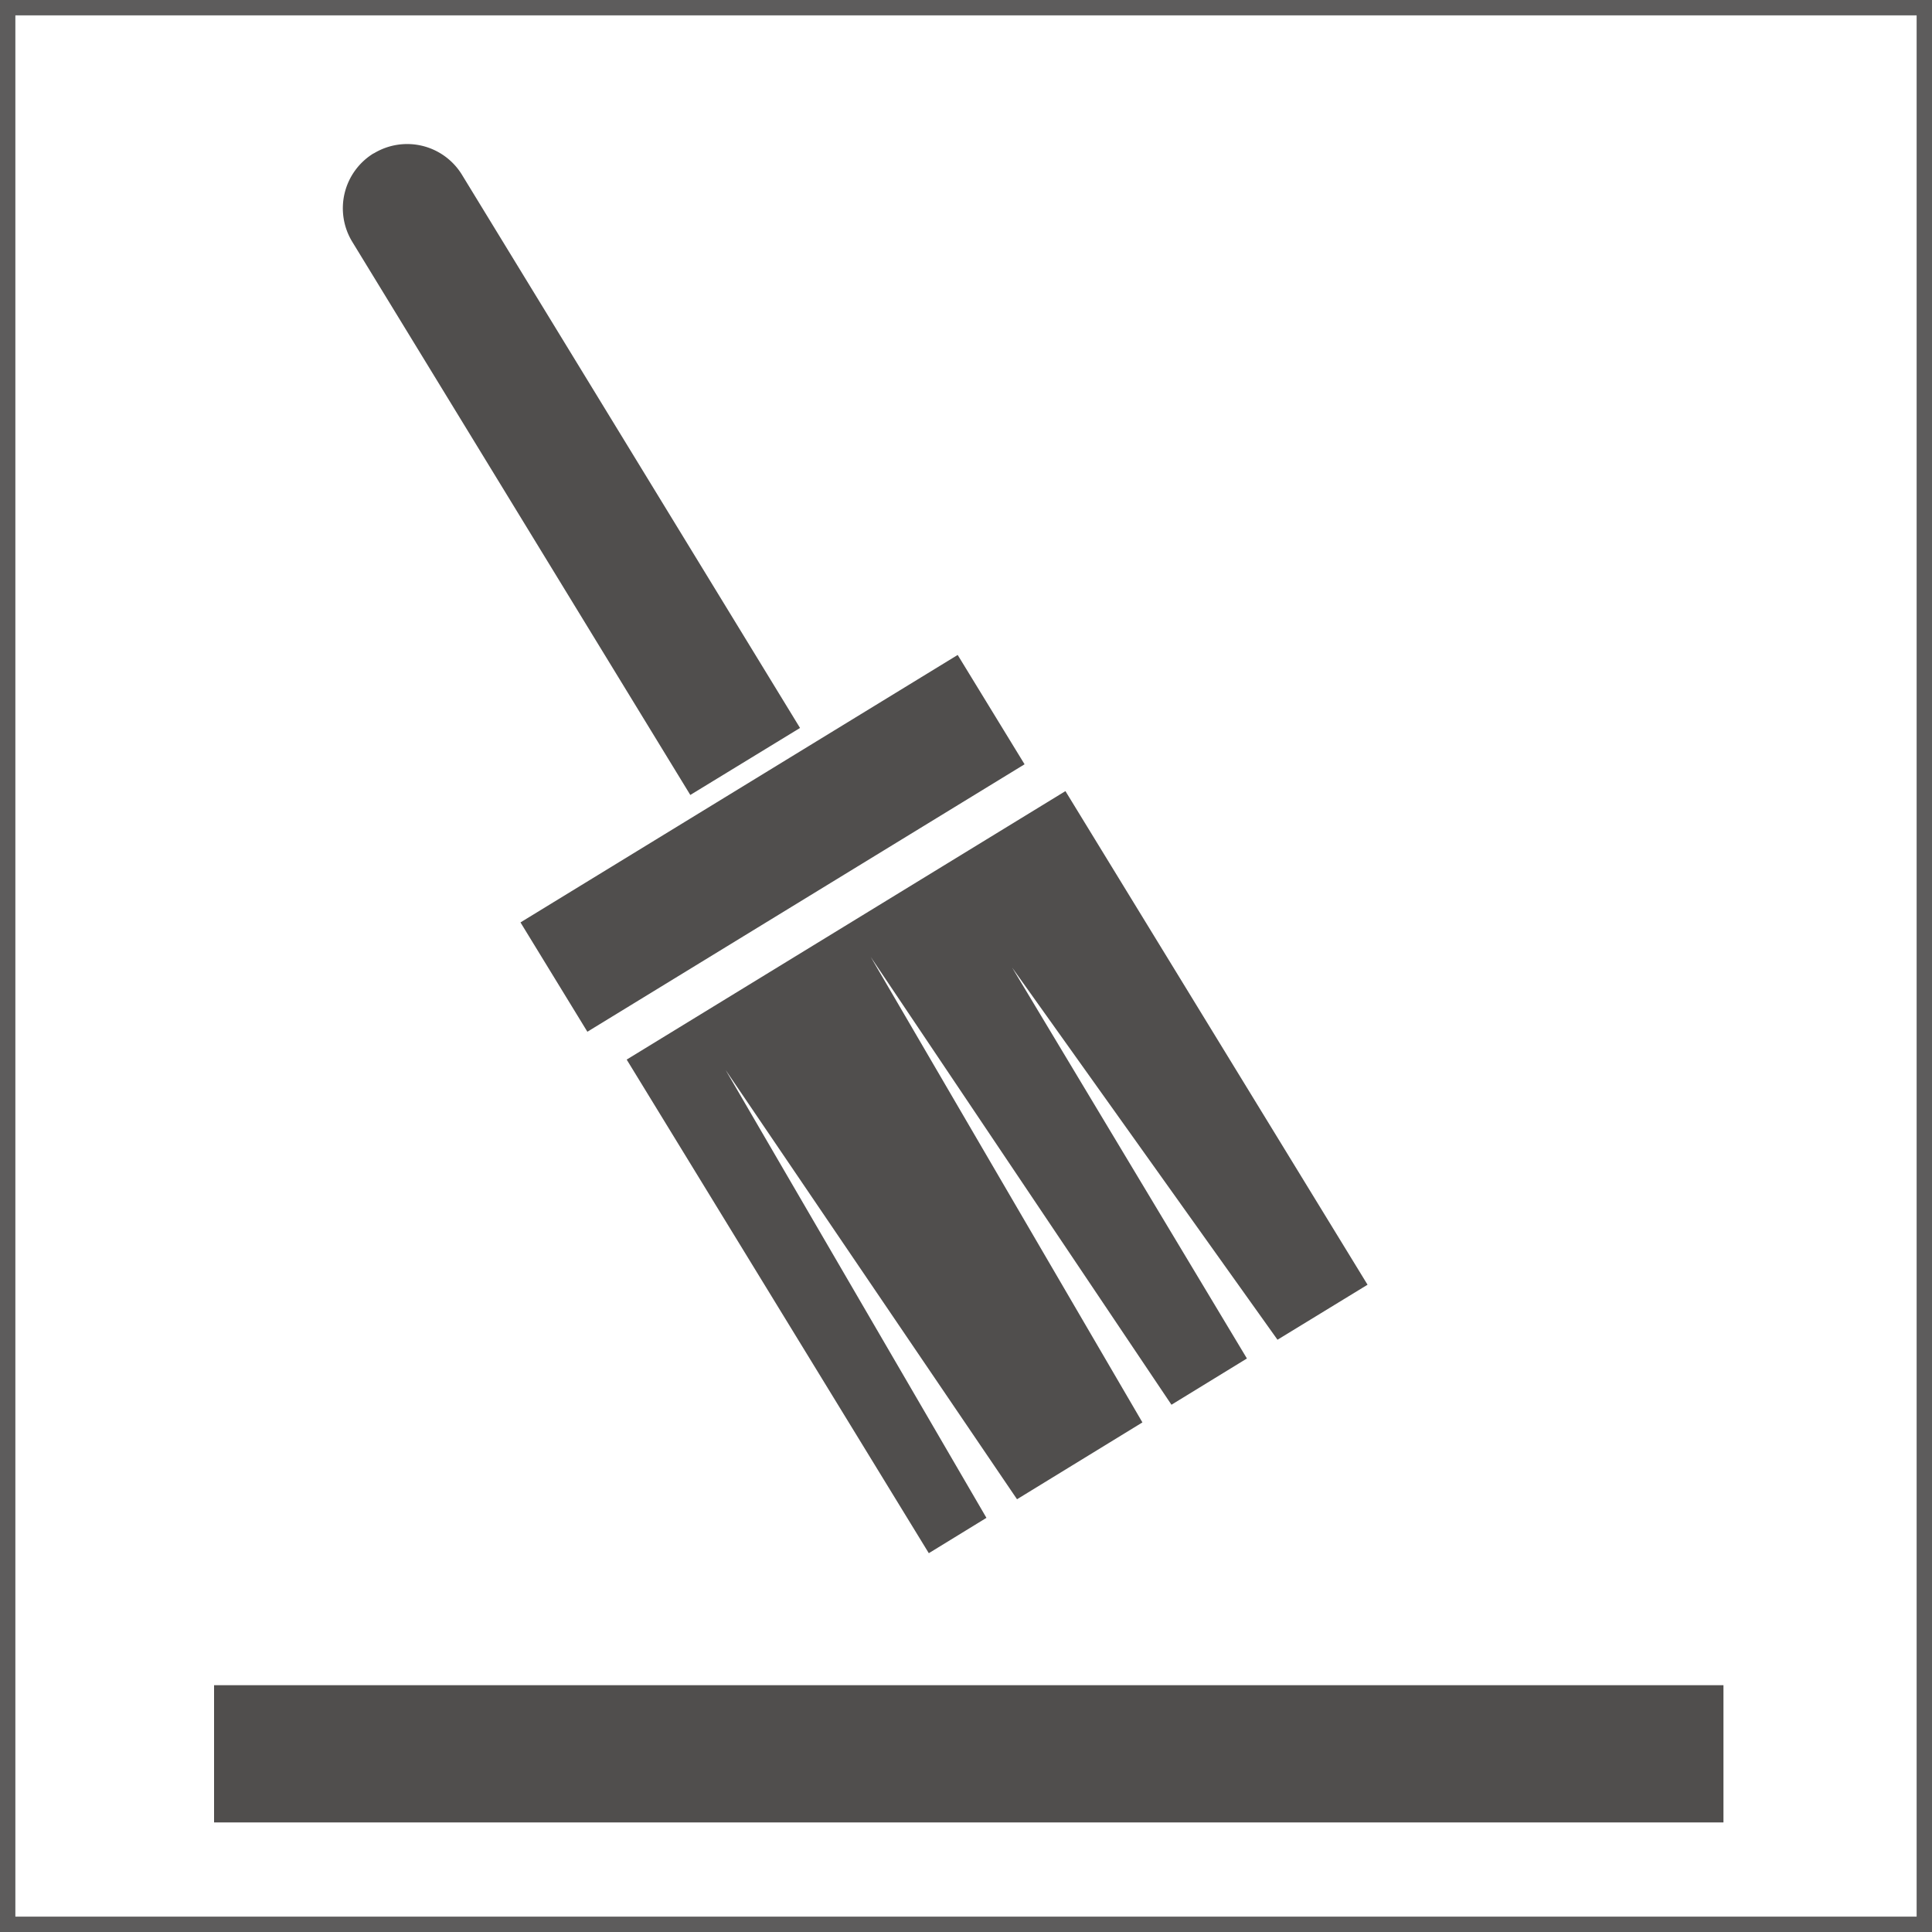
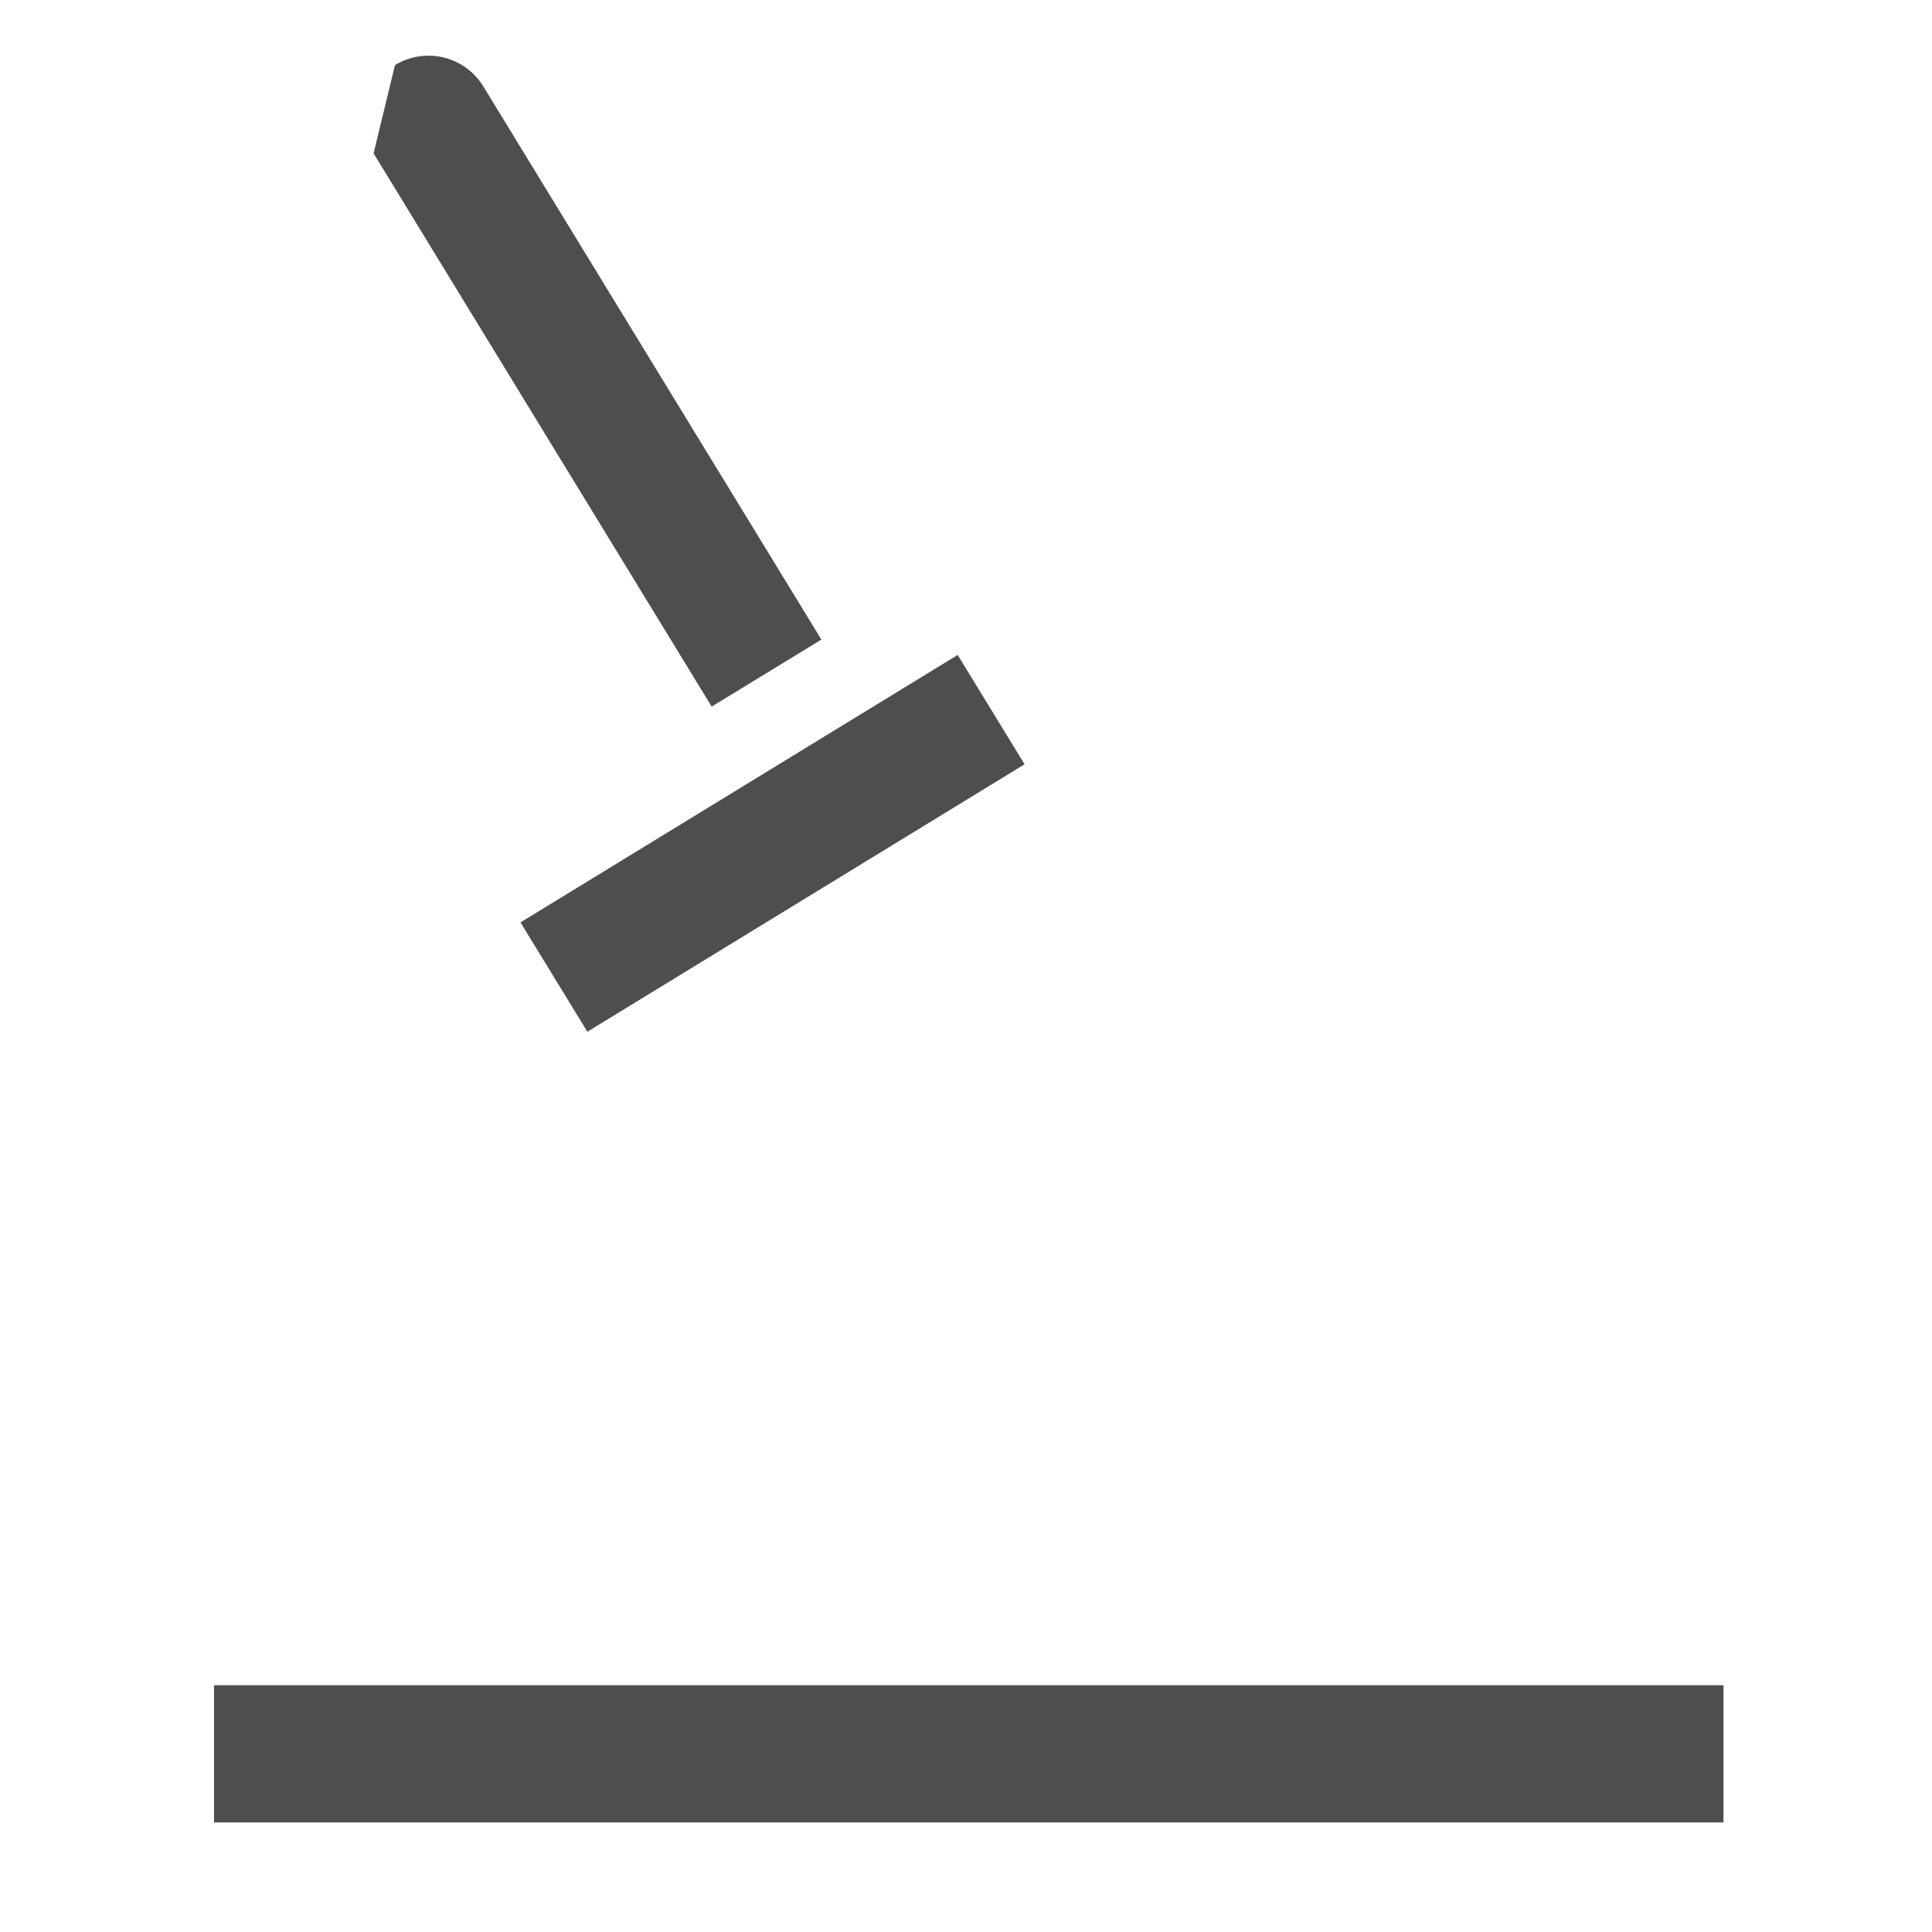
<svg xmlns="http://www.w3.org/2000/svg" id="Ebene_1" data-name="Ebene 1" viewBox="0 0 125.72 125.72">
  <defs>
    <style>.cls-1{fill:none;stroke:#5d5c5c;stroke-miterlimit:10;}.cls-2{fill:#504e4d;}</style>
  </defs>
-   <rect class="cls-1" x="0.5" y="0.5" width="124.72" height="124.72" />
  <rect class="cls-2" x="13.93" y="109.66" width="98.22" height="8.93" />
  <rect class="cls-2" x="332.18" y="237.82" width="33.47" height="8.37" transform="matrix(0.85, -0.52, 0.52, 0.85, -372.15, 30.61)" />
-   <path class="cls-2" d="M321.45,197.12h0a4.19,4.19,0,0,0-1.39,5.75l22,36,7.14-4.36-22-36a4.18,4.18,0,0,0-5.75-1.38" transform="translate(-297.14 -187.14)" />
-   <polygon class="cls-2" points="88.99 83.6 83.13 87.18 65.86 62.96 81.14 88.4 76.23 91.41 56.66 62.27 74.34 92.56 66.18 97.56 47.22 69.63 64.19 98.77 60.44 101.07 40.78 68.95 69.33 51.48 88.99 83.6" />
+   <path class="cls-2" d="M321.45,197.12h0l22,36,7.14-4.36-22-36a4.18,4.18,0,0,0-5.75-1.38" transform="translate(-297.14 -187.14)" />
</svg>